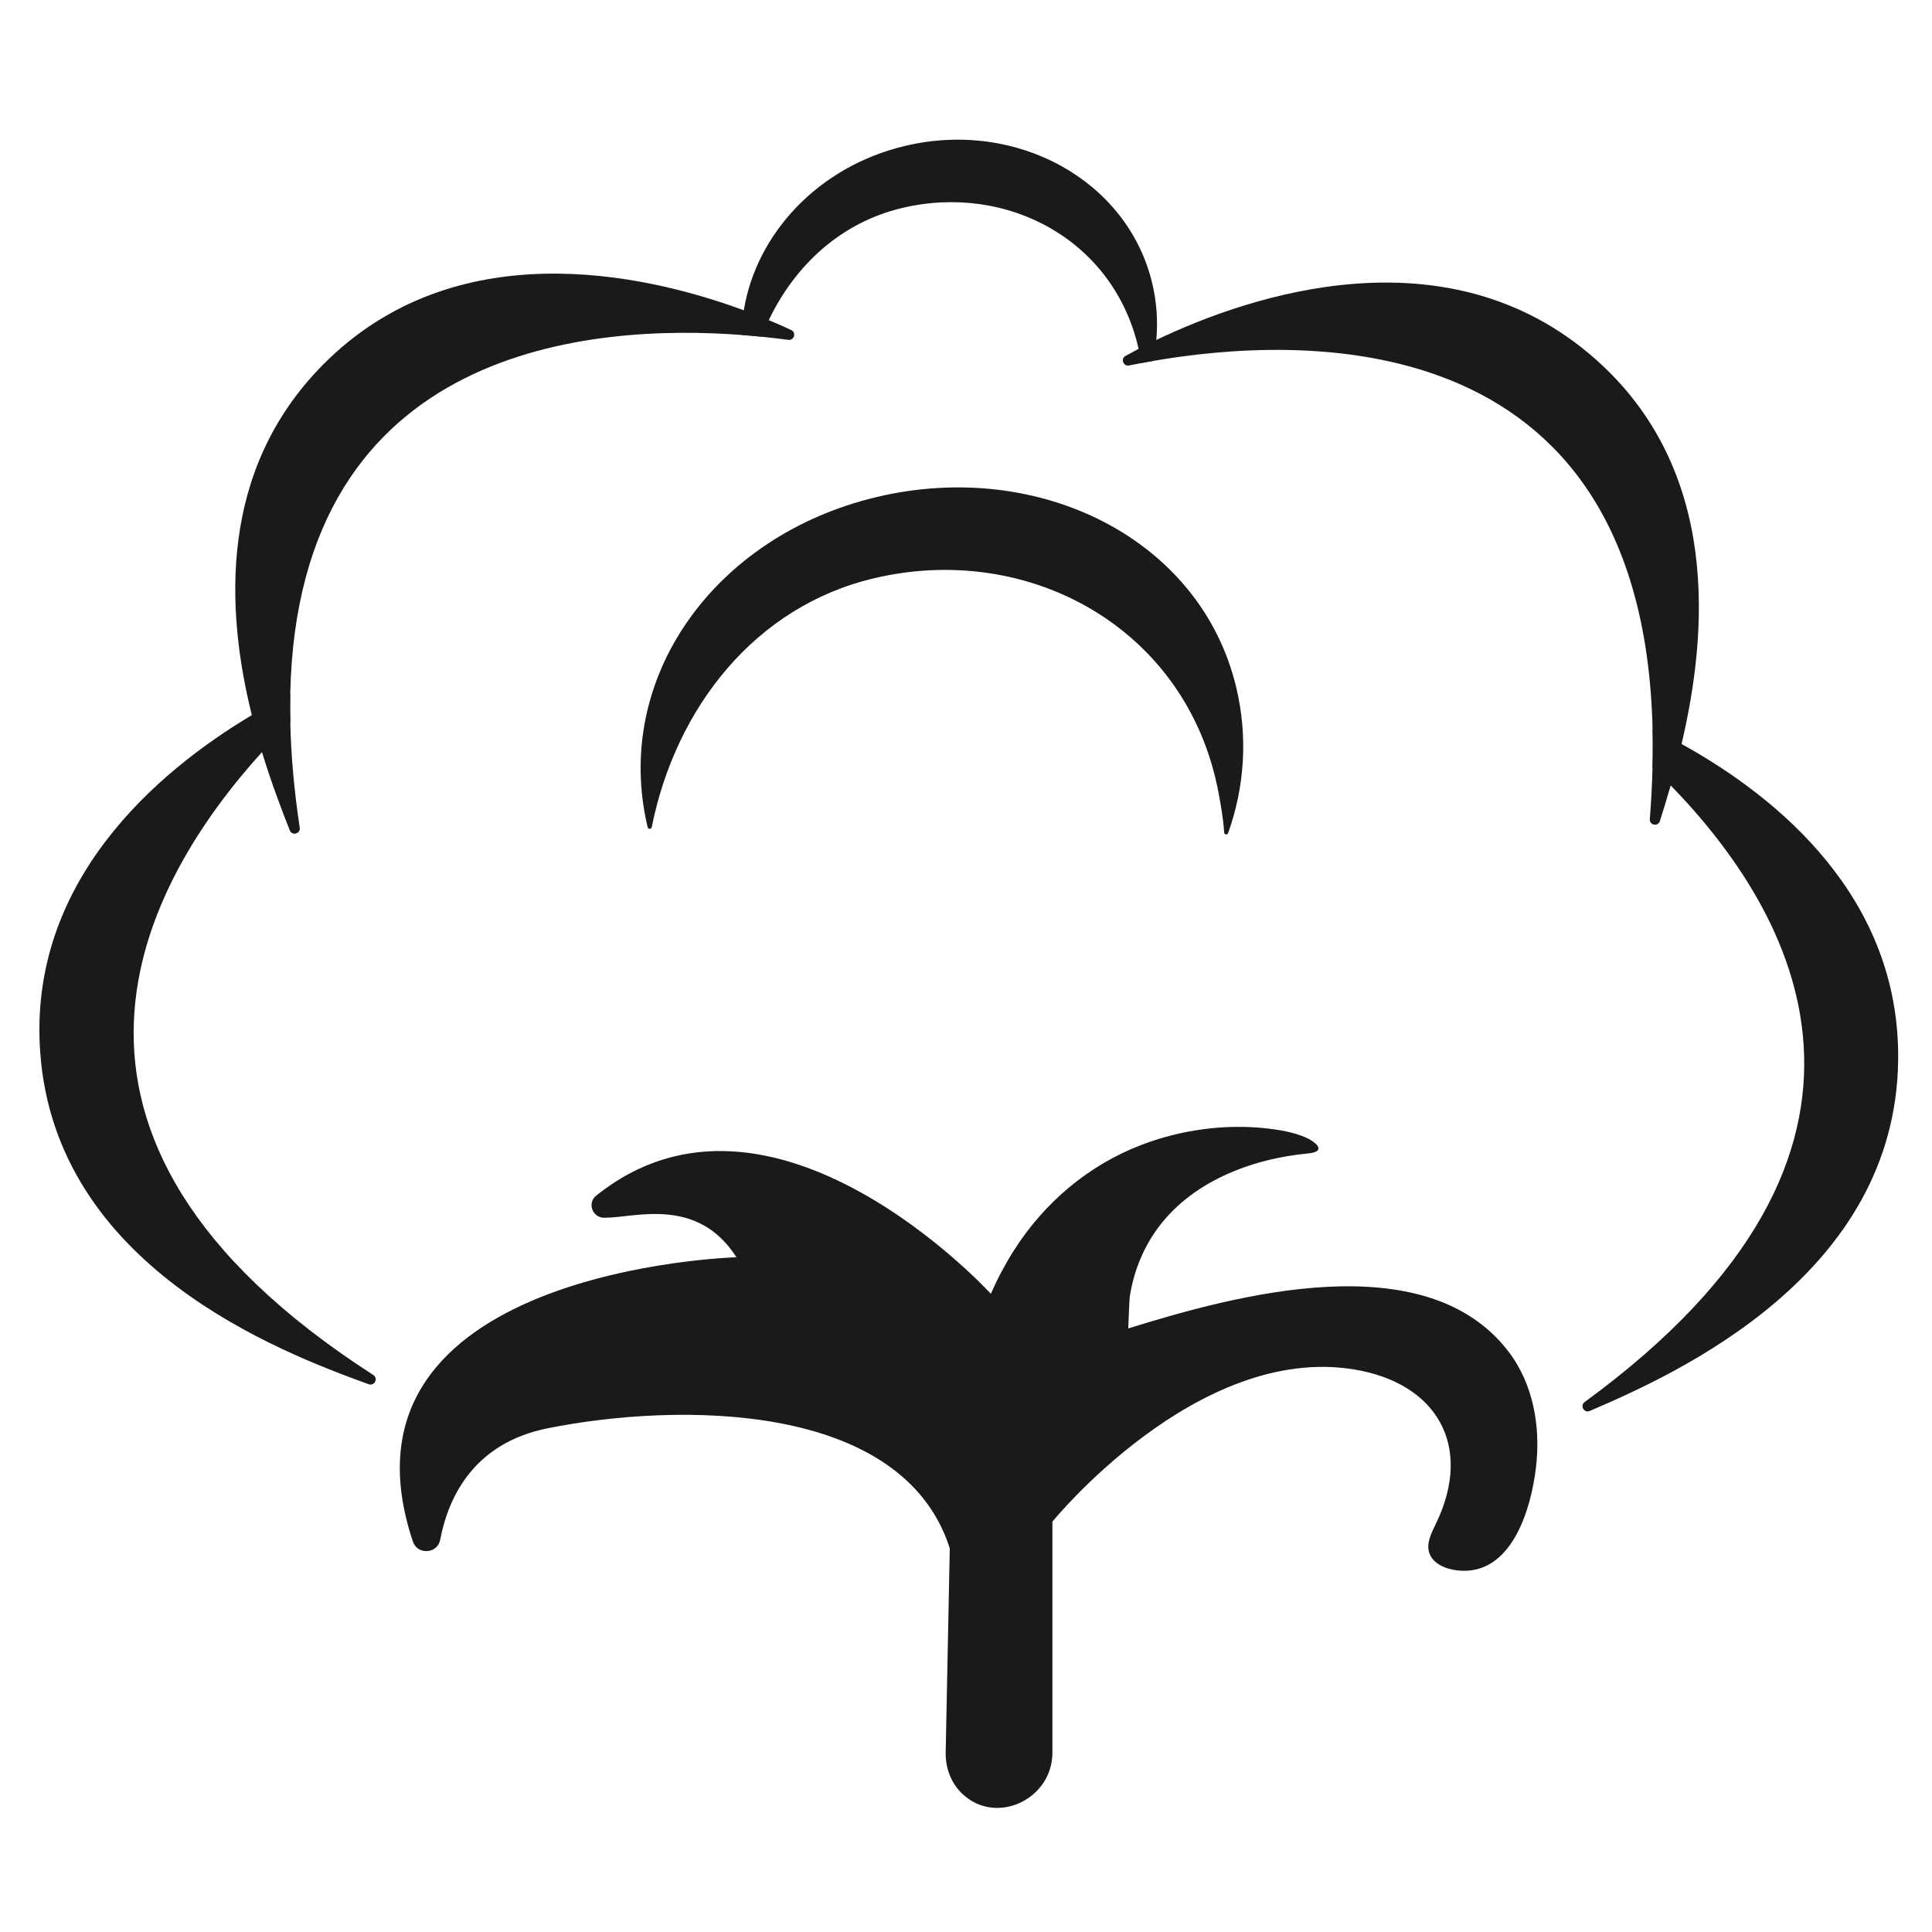
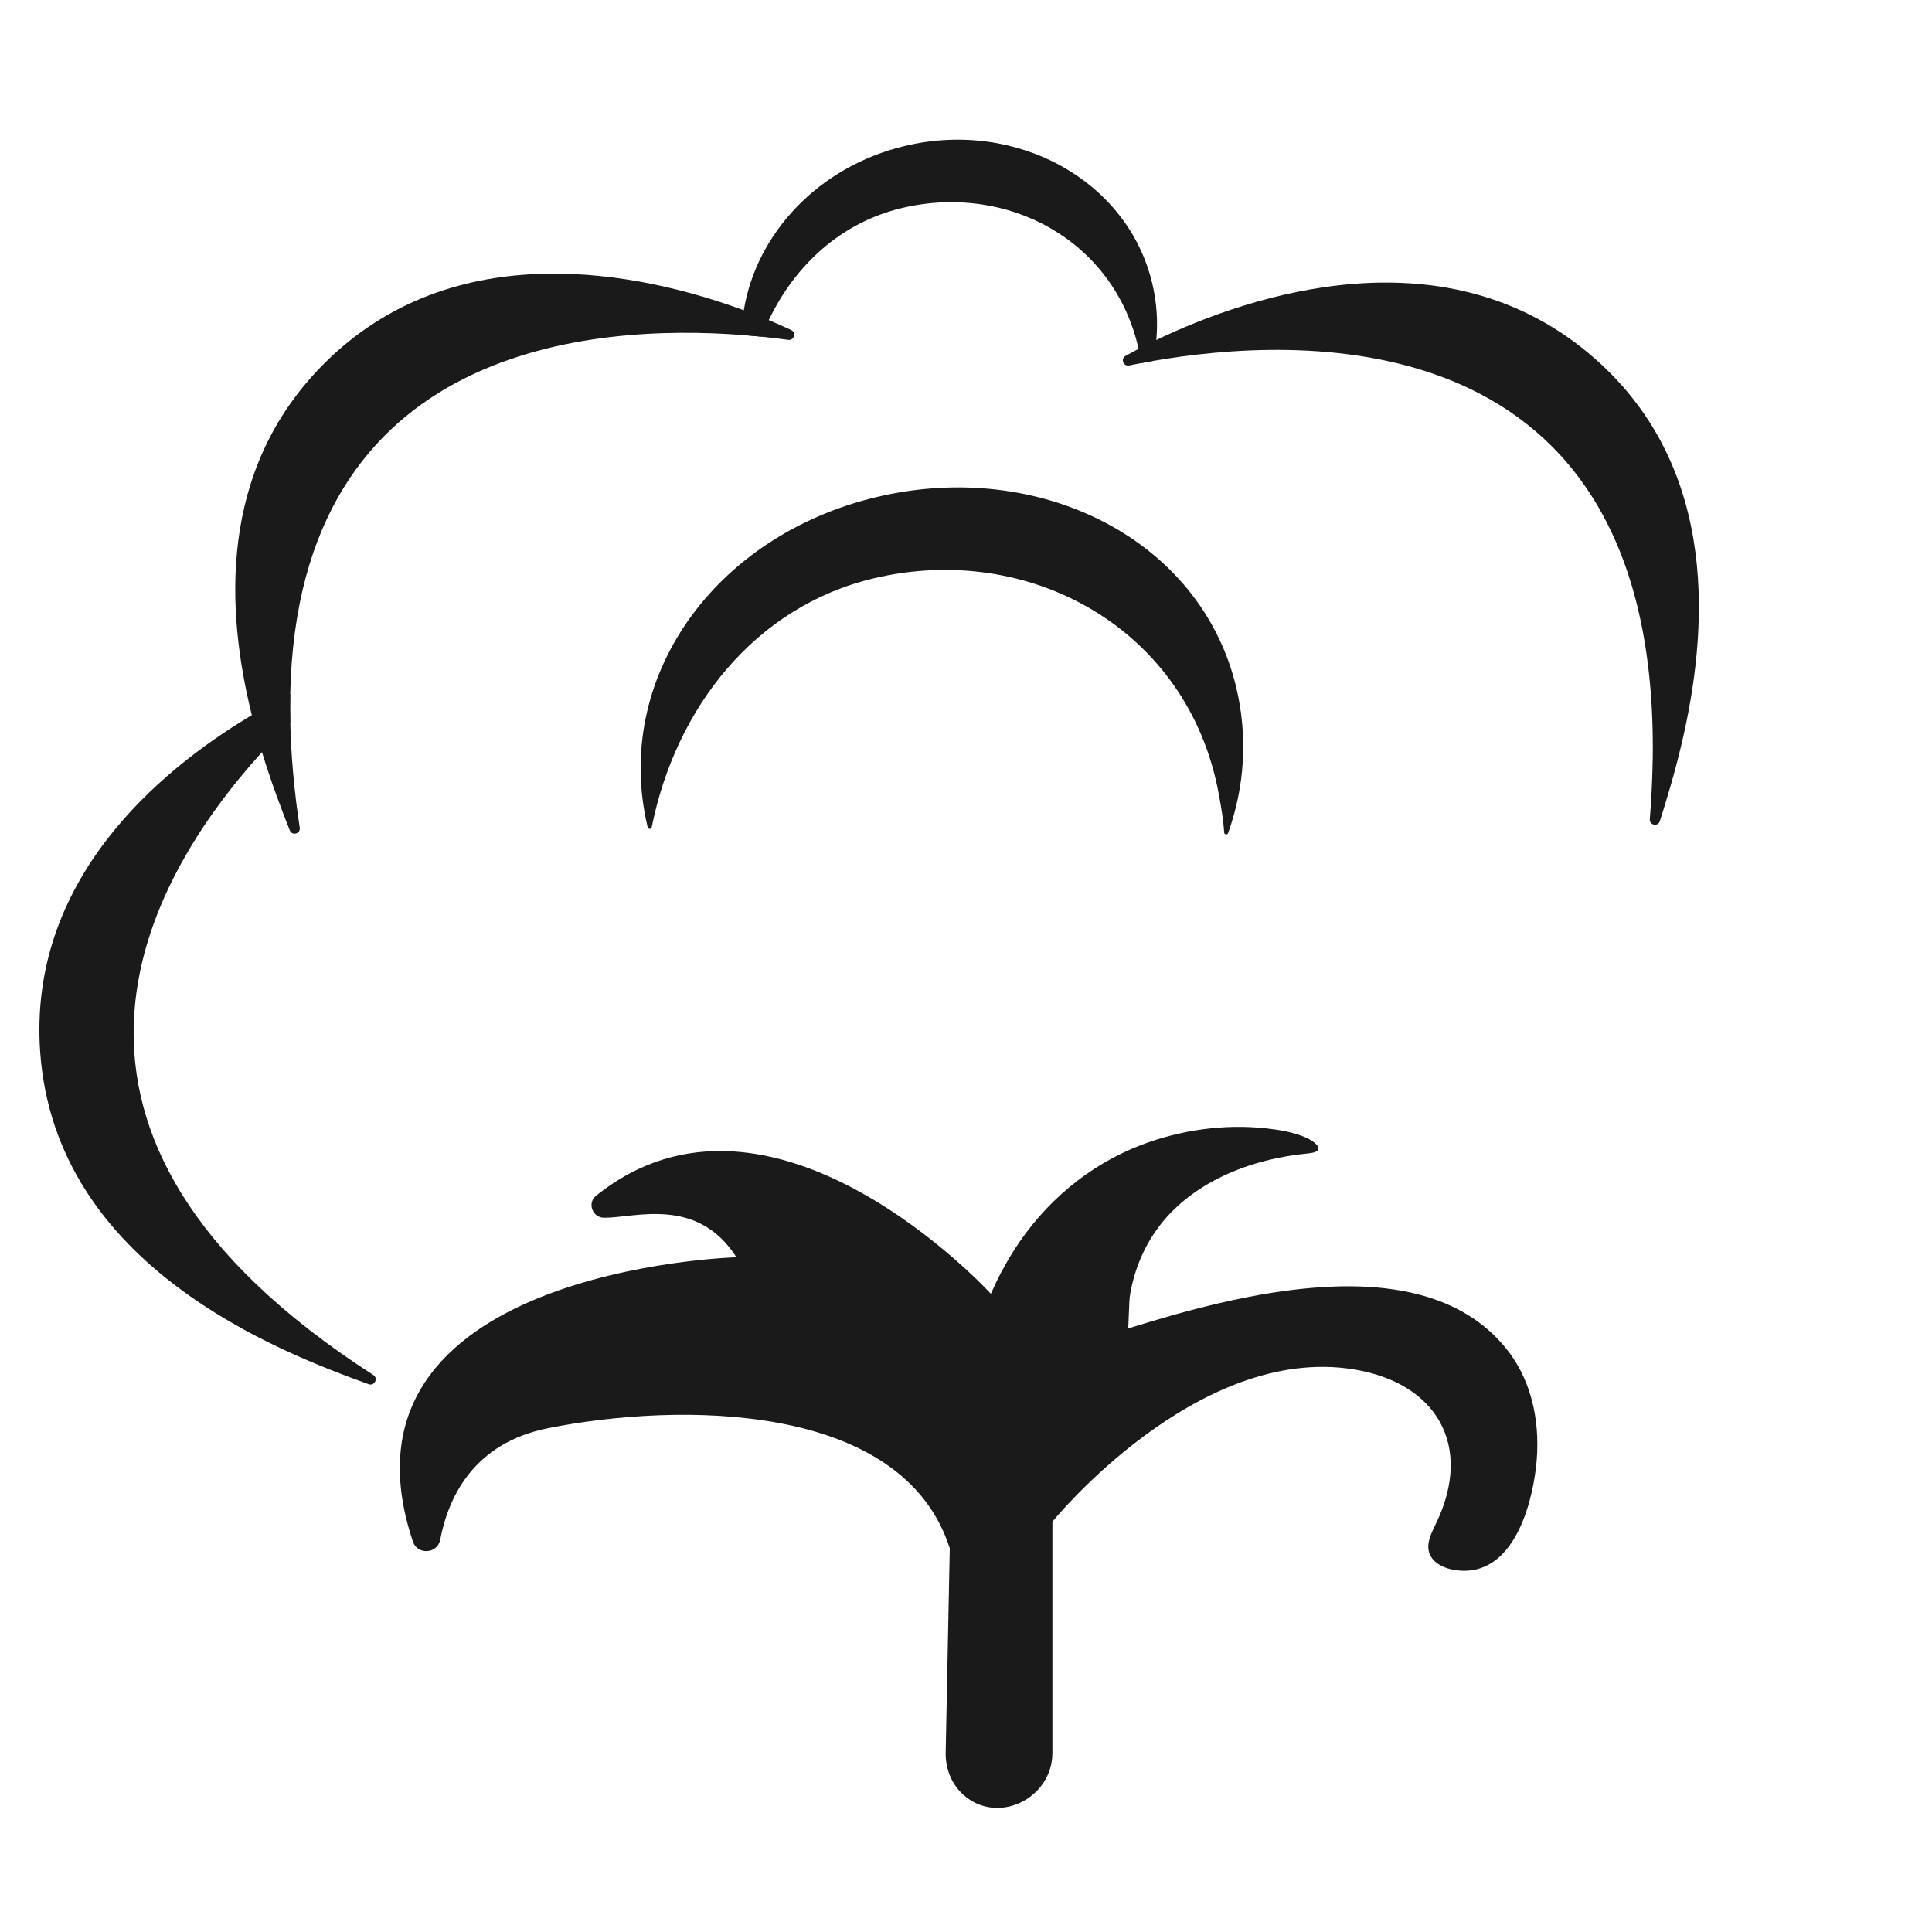
<svg xmlns="http://www.w3.org/2000/svg" version="1.2" preserveAspectRatio="xMidYMid meet" height="160" viewBox="0 0 120 120" zoomAndPan="magnify" width="160">
  <defs>
    <clipPath id="6491211ec3">
-       <path d="M 24.613 69.926 L 95.5 69.926 L 95.5 112.293 L 24.613 112.293 Z M 24.613 69.926" />
+       <path d="M 24.613 69.926 L 95.5 69.926 L 95.5 112.293 L 24.613 112.293 M 24.613 69.926" />
    </clipPath>
  </defs>
  <g id="122f2ba245">
    <g clip-path="url(#6491211ec3)" clip-rule="nonzero">
      <path d="M 59.773 111.418 C 59.789 111.434 59.809 111.449 59.824 111.465 C 61.941 113.391 65.367 111.723 65.367 108.867 L 65.367 94.512 C 65.367 94.512 74.348 83.453 84.105 85.059 C 89.227 85.898 91.52 89.789 89.203 94.605 C 88.93 95.18 88.586 95.805 88.762 96.414 C 88.973 97.125 89.793 97.461 90.535 97.543 C 93.871 97.906 95.094 93.773 95.402 91.145 C 95.699 88.625 95.246 85.949 93.66 83.902 C 88.473 77.203 76.637 80.473 70.078 82.512 C 70.078 82.516 70.148 80.707 70.164 80.594 C 70.383 79.109 70.934 77.672 71.801 76.438 C 73.918 73.422 77.691 71.977 81.254 71.641 C 82.488 71.523 81.645 70.883 81.09 70.645 C 80.32 70.316 79.457 70.172 78.633 70.082 C 76.035 69.801 73.34 70.18 70.902 71.109 C 67.605 72.367 64.859 74.703 62.973 77.668 C 62.43 78.527 61.953 79.426 61.543 80.359 C 61.543 80.359 47.961 65.48 37.023 74.27 C 36.461 74.719 36.797 75.633 37.52 75.637 C 39.406 75.652 43.293 74.266 45.742 78.09 C 45.742 78.09 19.98 78.82 25.648 95.754 C 25.93 96.598 27.172 96.512 27.34 95.641 C 27.852 92.961 29.434 89.625 34.043 88.707 C 42.082 87.102 56.055 86.992 58.992 96.168 L 58.738 108.848 C 58.719 109.809 59.07 110.758 59.773 111.418" style="stroke:none;fill-rule:nonzero;fill:#1a1a1a;fill-opacity:1;" />
    </g>
    <path d="M 76.281 51.742 C 76.234 51.875 76.043 51.848 76.035 51.707 C 75.984 50.875 75.836 50.047 75.68 49.211 C 73.762 39.078 63.969 33.617 54.262 35.922 C 46.91 37.668 41.969 43.945 40.48 51.379 C 40.453 51.512 40.262 51.516 40.23 51.383 C 40.23 51.379 40.227 51.379 40.227 51.379 C 38.027 42.152 44.352 33.27 54.453 30.871 C 64.551 28.473 74.582 33.473 76.785 42.695 C 77.52 45.781 77.301 48.887 76.281 51.742" style="stroke:none;fill-rule:nonzero;fill:#1a1a1a;fill-opacity:1;" />
    <path d="M 71.82 21.117 C 71.781 21.555 71.715 21.988 71.621 22.418 C 71.367 22.461 71.121 22.504 70.891 22.551 C 70.863 22.395 70.836 22.238 70.805 22.082 C 70.777 21.941 70.75 21.805 70.719 21.668 C 69.215 14.949 62.594 11.359 56.031 12.918 C 52.242 13.816 49.383 16.465 47.75 19.883 C 47.59 20.219 47.441 20.562 47.305 20.914 C 46.914 20.875 46.496 20.836 46.059 20.805 C 46.066 20.289 46.117 19.777 46.199 19.273 C 46.977 14.508 50.832 10.34 56.215 9.062 C 63.18 7.406 70.047 11.227 71.566 17.59 C 71.848 18.773 71.926 19.961 71.82 21.117" style="stroke:none;fill-rule:nonzero;fill:#1a1a1a;fill-opacity:1;" />
    <path d="M 104.445 46.211 C 104.227 47.137 103.996 48 103.77 48.785 C 103.531 49.617 103.297 50.363 103.098 51 C 102.98 51.363 102.438 51.258 102.473 50.875 C 102.559 49.766 102.617 48.695 102.641 47.664 C 102.664 46.844 102.664 46.047 102.645 45.273 C 102.02 19.539 80.254 20.922 71.621 22.418 C 71.367 22.461 71.121 22.504 70.891 22.551 C 70.621 22.602 70.367 22.652 70.133 22.699 C 69.77 22.773 69.586 22.281 69.91 22.105 C 70.152 21.969 70.426 21.824 70.719 21.668 C 71.055 21.492 71.422 21.309 71.82 21.117 C 77.719 18.289 89.941 14.223 99.086 22.297 C 106.914 29.211 106.051 39.391 104.445 46.211" style="stroke:none;fill-rule:nonzero;fill:#1a1a1a;fill-opacity:1;" />
-     <path d="M 117.898 65.848 C 117.738 79.184 104.211 85.293 98.742 87.637 C 98.391 87.789 98.117 87.309 98.426 87.082 C 119.996 71.332 111.352 56.57 103.77 48.785 C 103.391 48.395 103.012 48.02 102.641 47.664 C 102.664 46.844 102.664 46.047 102.645 45.273 C 103.223 45.555 103.824 45.867 104.445 46.211 C 110.461 49.535 118.02 55.77 117.898 65.848" style="stroke:none;fill-rule:nonzero;fill:#1a1a1a;fill-opacity:1;" />
    <path d="M 22.902 85.977 C 17.309 83.953 3.441 78.648 2.496 65.344 C 1.746 54.781 9.707 47.957 15.641 44.418 C 16.488 43.914 17.293 43.473 18.027 43.102 C 18.016 43.68 18.016 44.273 18.031 44.883 C 17.469 45.438 16.879 46.047 16.273 46.715 C 9.016 54.723 0.004 70.48 23.184 85.402 C 23.508 85.609 23.262 86.105 22.902 85.977" style="stroke:none;fill-rule:nonzero;fill:#1a1a1a;fill-opacity:1;" />
    <path d="M 48.961 21.109 C 48.48 21.043 47.926 20.977 47.305 20.914 C 46.914 20.875 46.496 20.836 46.059 20.805 C 36.988 20.121 18.492 21.301 18.027 43.102 C 18.016 43.68 18.016 44.273 18.031 44.883 C 18.074 46.891 18.262 49.062 18.617 51.41 C 18.672 51.789 18.141 51.93 18 51.578 C 17.508 50.332 16.867 48.664 16.273 46.715 C 16.051 45.984 15.836 45.219 15.641 44.418 C 14.02 37.875 13.562 29.23 20.047 22.668 C 28.188 14.434 39.84 16.926 46.199 19.273 C 46.758 19.48 47.277 19.688 47.75 19.883 C 48.273 20.102 48.742 20.312 49.145 20.5 C 49.477 20.656 49.324 21.16 48.961 21.109" style="stroke:none;fill-rule:nonzero;fill:#1a1a1a;fill-opacity:1;" />
  </g>
</svg>